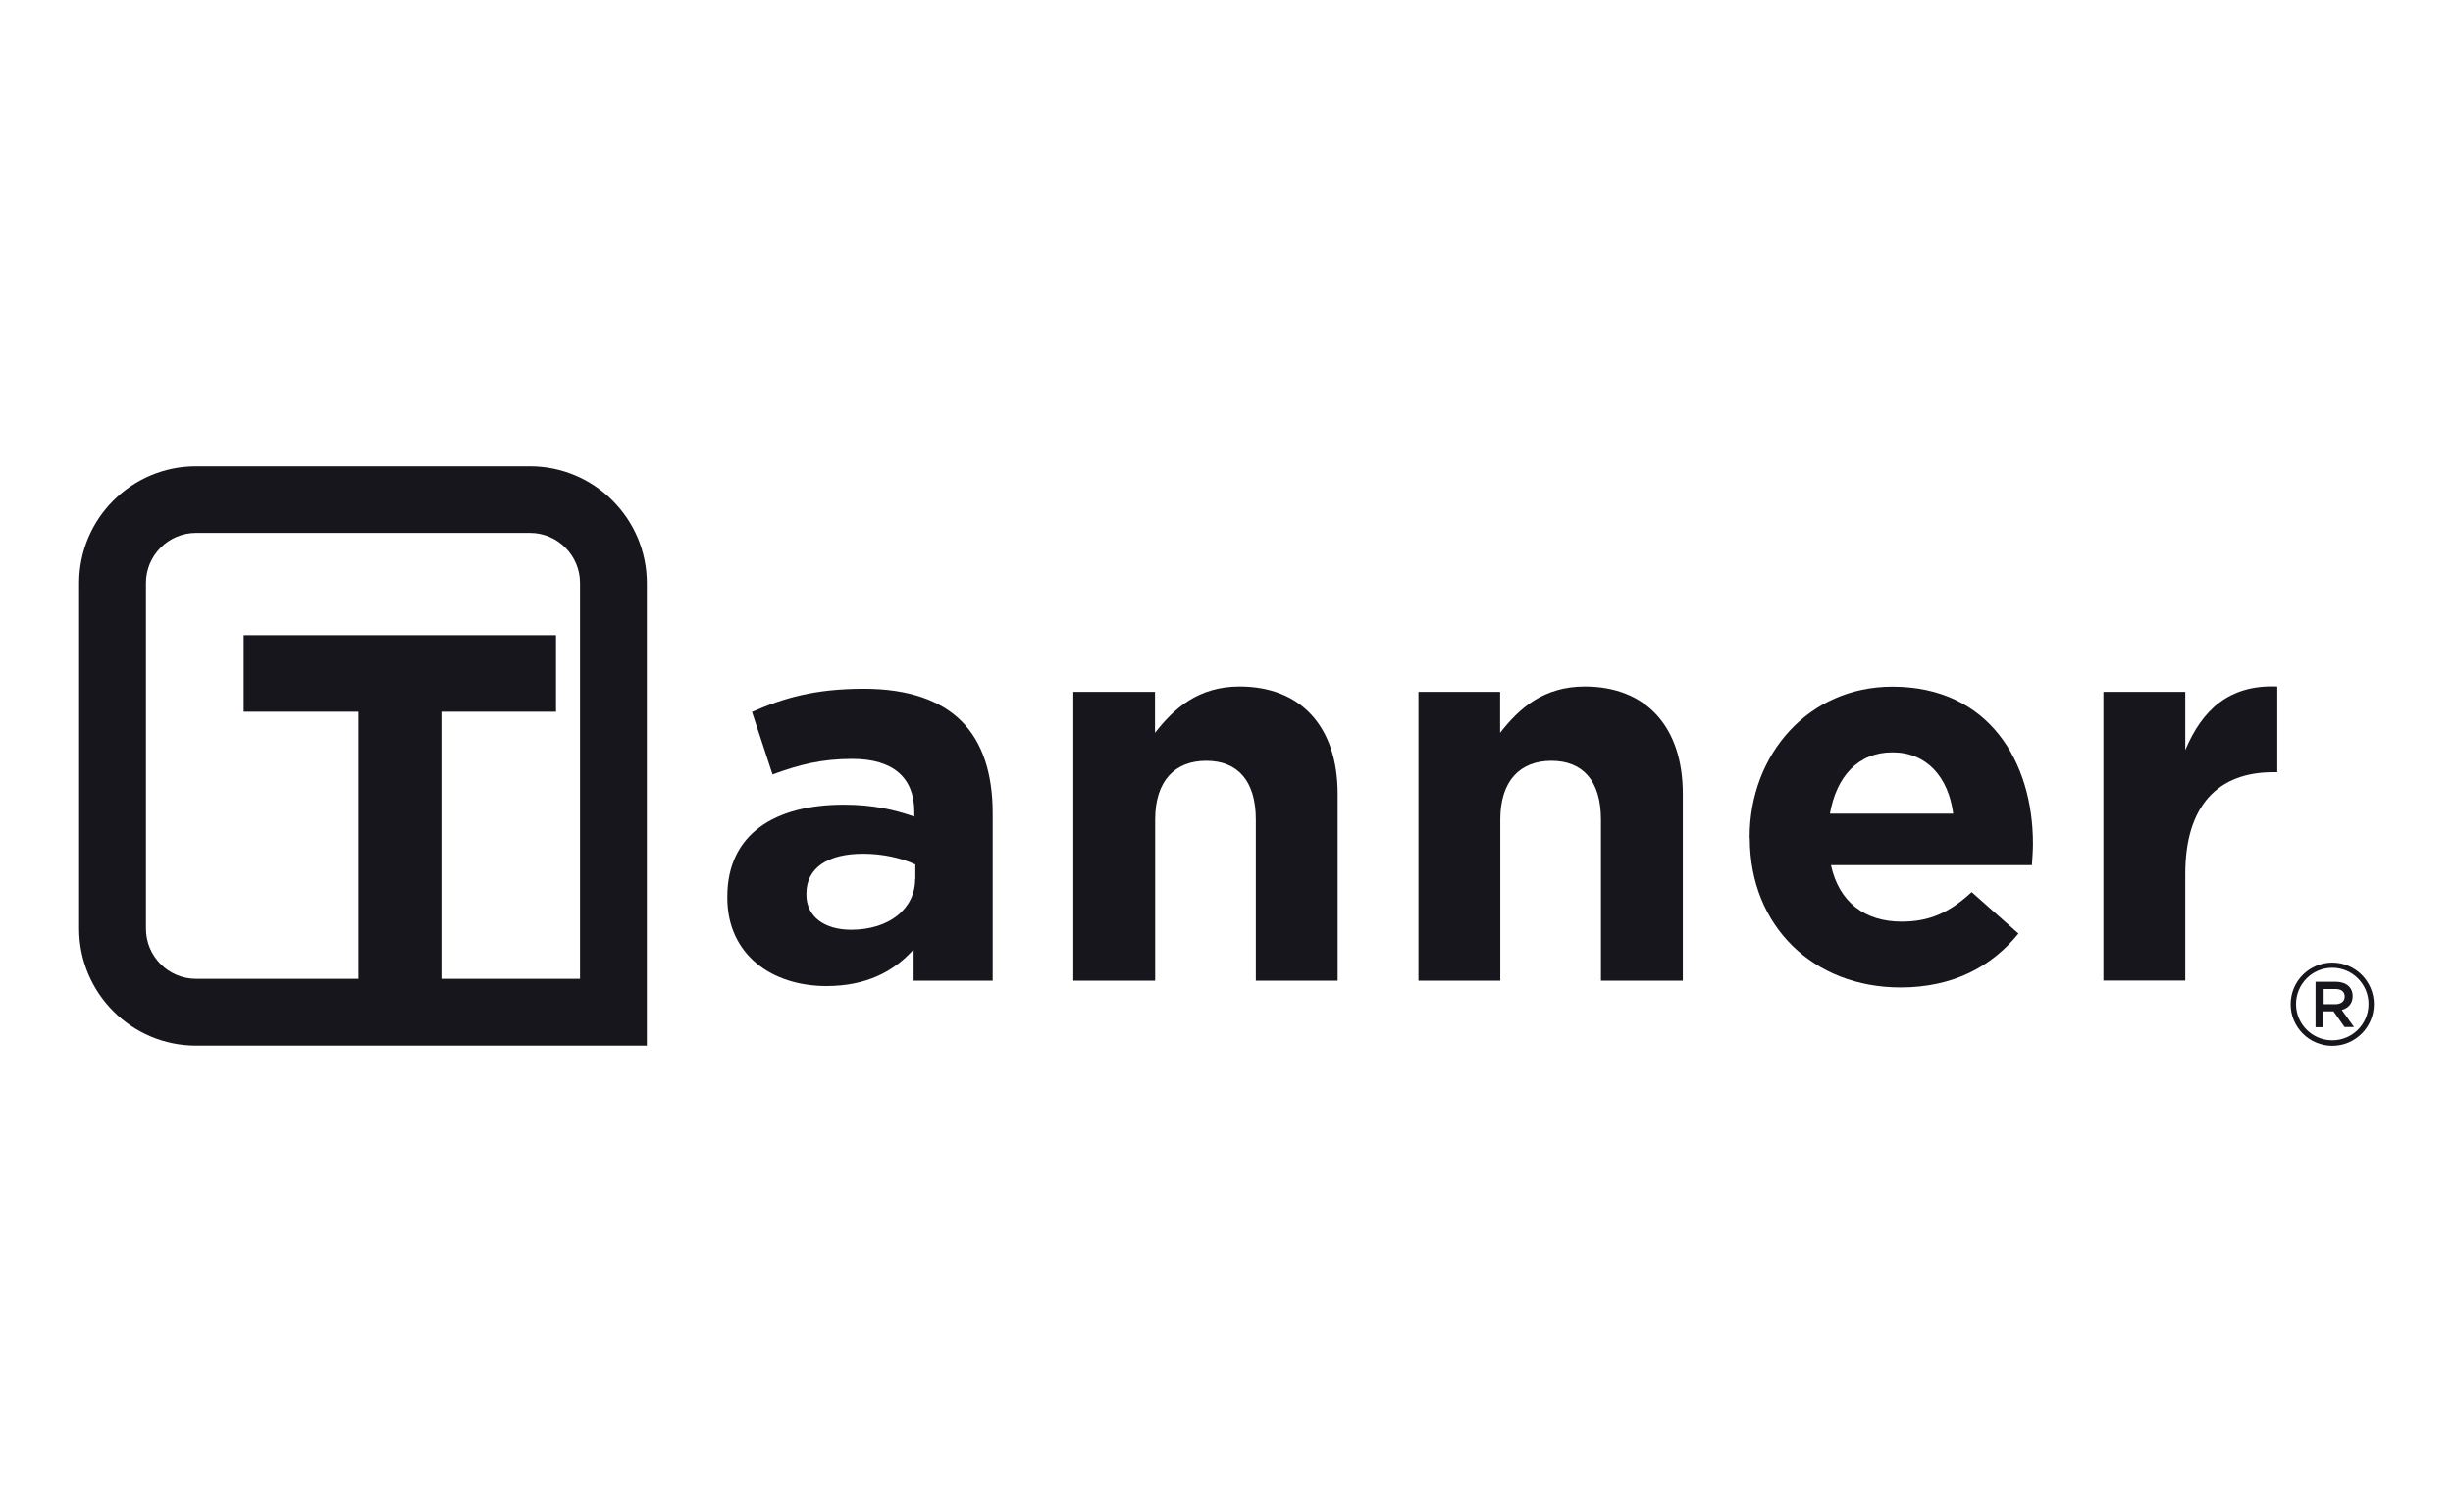
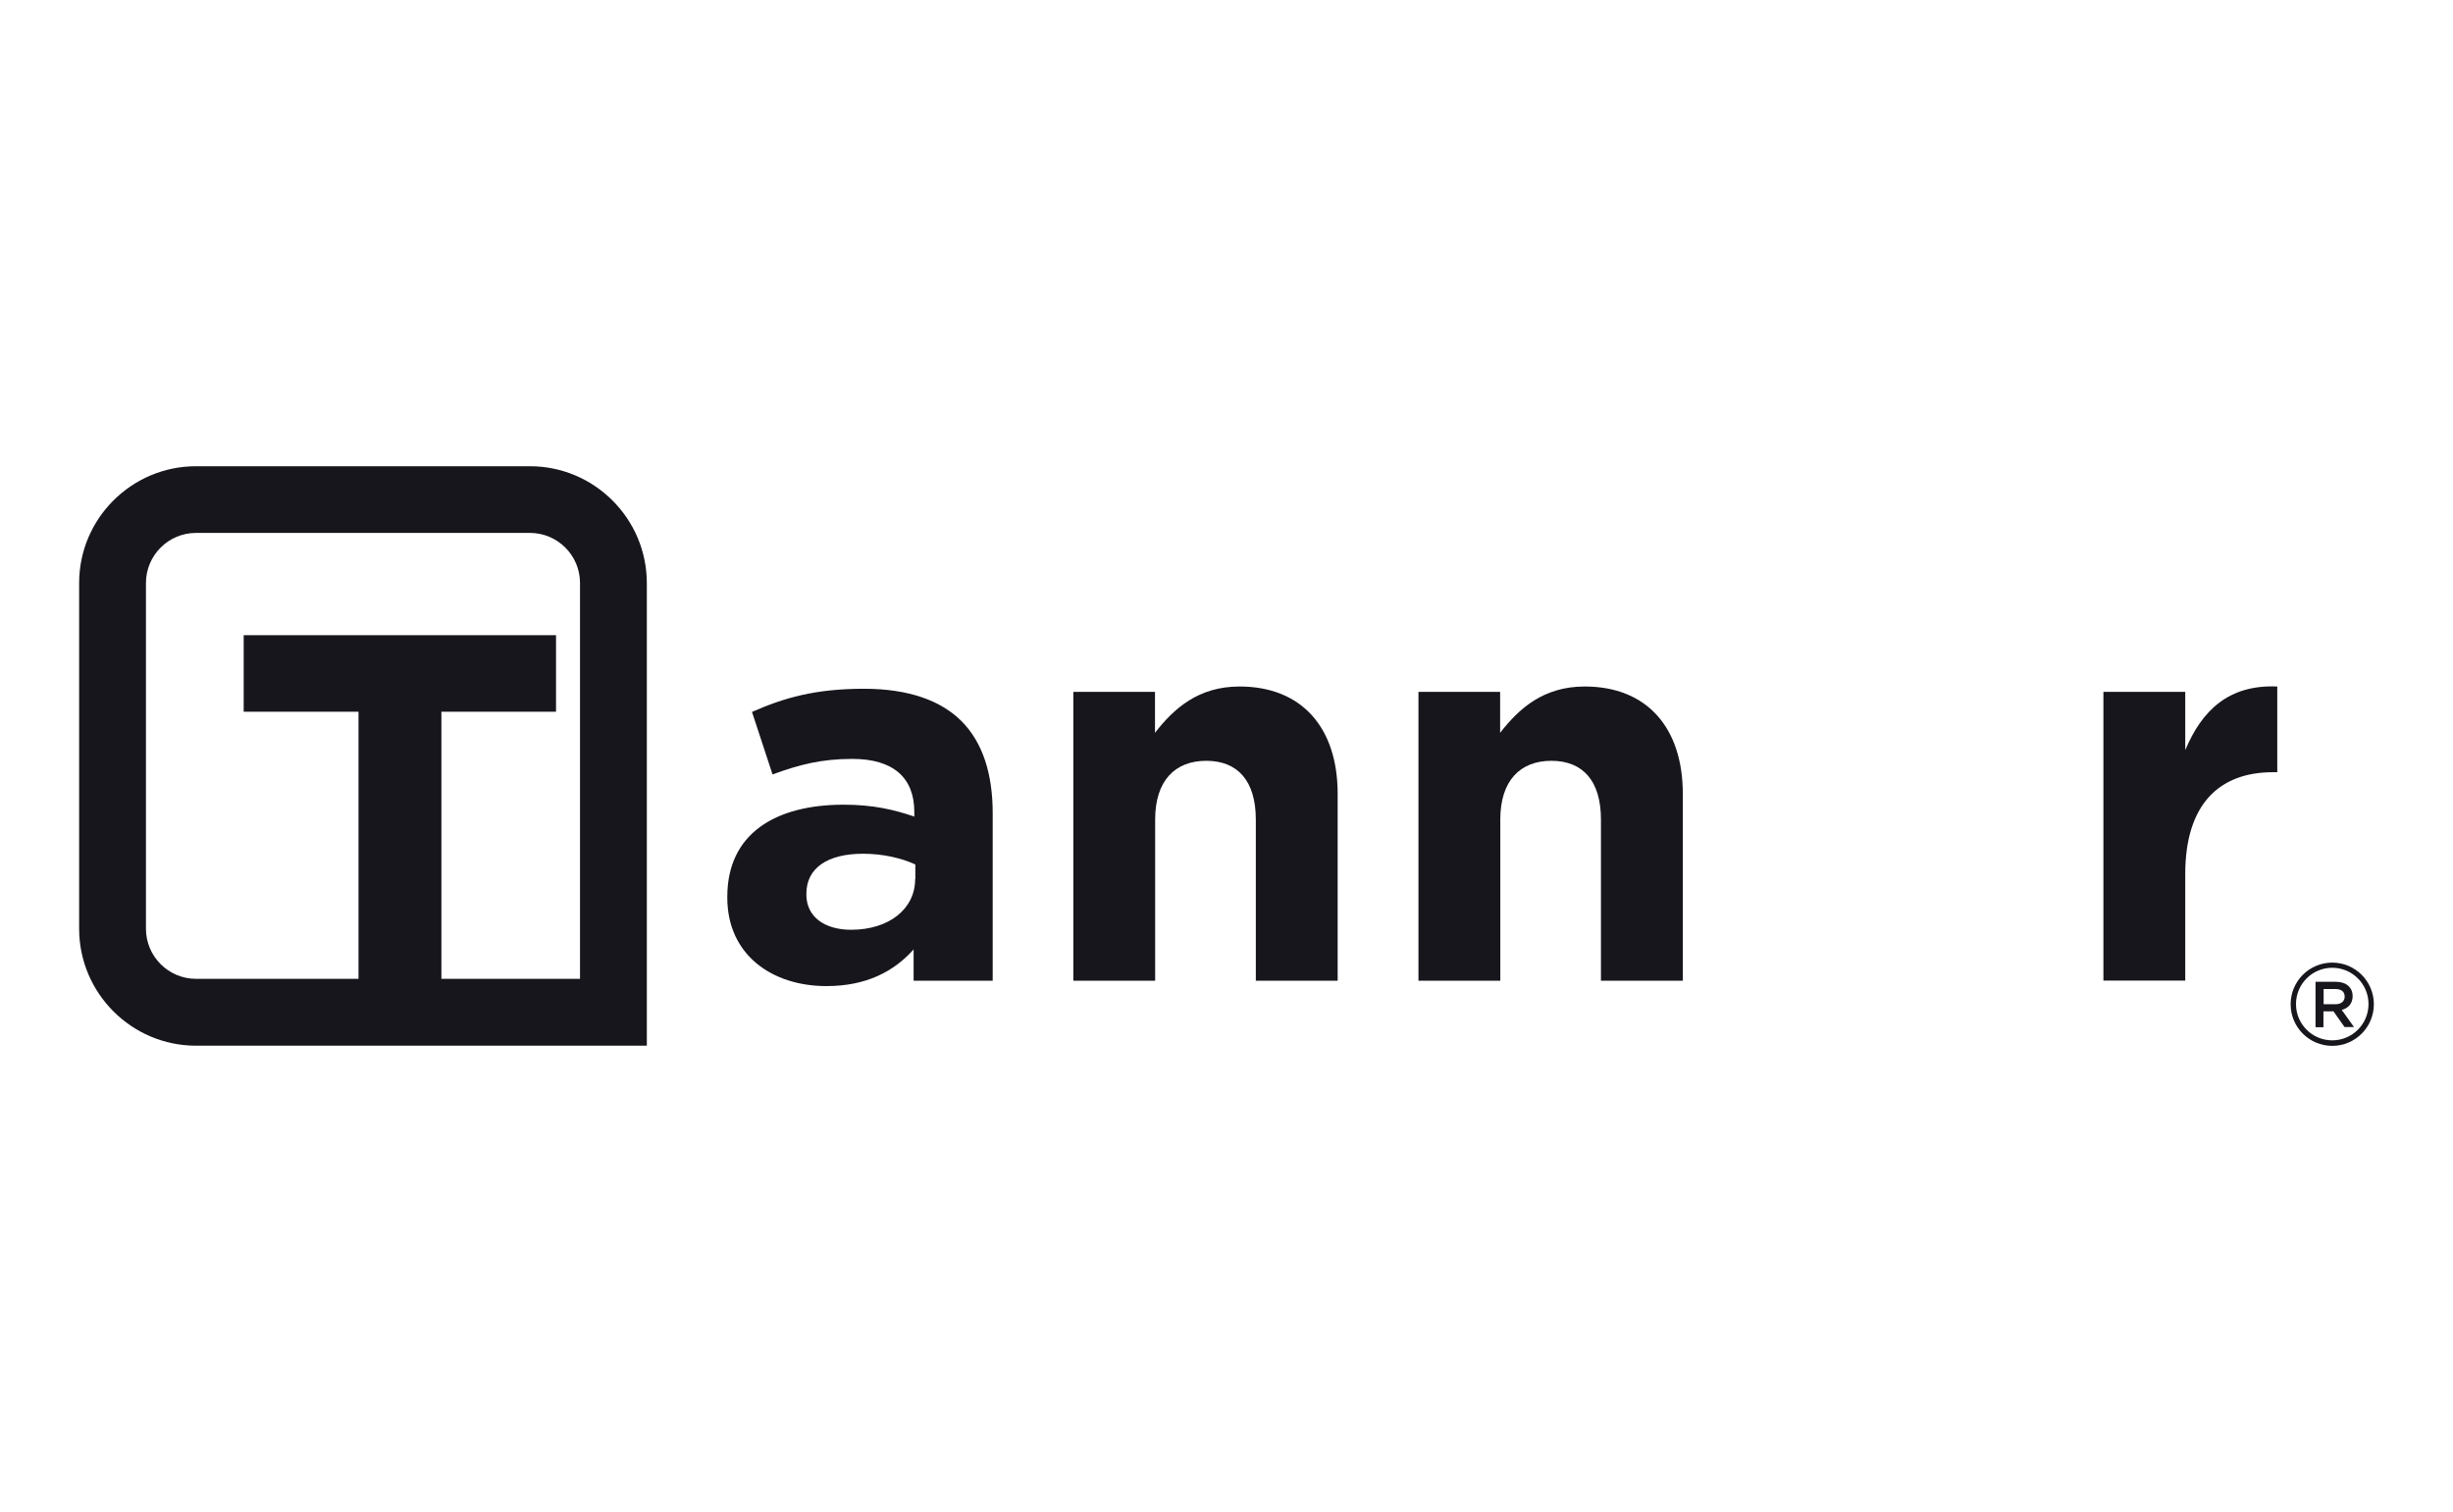
<svg xmlns="http://www.w3.org/2000/svg" width="146" height="90" viewBox="0 0 146 90" fill="none">
  <path d="M138.813 62.25C137.446 62.25 136.336 61.14 136.336 59.772C136.336 58.404 137.446 57.294 138.813 57.294C140.18 57.294 141.29 58.404 141.29 59.772C141.29 61.14 140.18 62.25 138.813 62.25ZM138.813 57.602C137.621 57.602 136.655 58.569 136.655 59.762C136.655 60.955 137.621 61.921 138.813 61.921C140.005 61.921 140.971 60.955 140.971 59.762C140.971 58.569 140.005 57.602 138.813 57.602Z" fill="#18161D" />
  <path d="M139.553 61.14L138.885 60.194H138.289V61.14H137.817V58.435H139.019C139.636 58.435 140.026 58.764 140.026 59.289C140.026 59.741 139.759 60.009 139.379 60.111L140.108 61.13H139.553V61.14ZM138.3 58.867V59.772H138.999C139.338 59.772 139.553 59.597 139.553 59.32C139.553 59.021 139.348 58.867 138.999 58.867H138.3Z" fill="#18161D" />
  <path d="M43.288 53.437V53.376C43.288 49.622 46.145 47.895 50.215 47.895C51.941 47.895 53.195 48.183 54.418 48.604V48.316C54.418 46.291 53.164 45.17 50.729 45.17C48.869 45.17 47.553 45.519 45.981 46.095L44.758 42.373C46.649 41.54 48.509 40.995 51.427 40.995C54.089 40.995 56.011 41.704 57.223 42.918C58.508 44.203 59.084 46.095 59.084 48.399V58.373H54.377V56.512C53.195 57.828 51.561 58.692 49.187 58.692C45.95 58.692 43.288 56.831 43.288 53.427V53.437ZM54.48 52.317V51.453C53.647 51.072 52.558 50.815 51.366 50.815C49.28 50.815 47.995 51.648 47.995 53.191V53.252C47.995 54.569 49.084 55.34 50.657 55.34C52.928 55.34 54.469 54.085 54.469 52.327L54.48 52.317Z" fill="#18161D" />
  <path d="M63.873 41.18H68.744V43.617C69.864 42.177 71.313 40.861 73.779 40.861C77.469 40.861 79.616 43.298 79.616 47.247V58.373H74.745V48.779C74.745 46.465 73.656 45.283 71.796 45.283C69.936 45.283 68.754 46.465 68.754 48.779V58.373H63.883V41.18H63.873Z" fill="#18161D" />
  <path d="M84.415 41.18H89.286V43.617C90.406 42.177 91.855 40.861 94.322 40.861C98.011 40.861 100.159 43.298 100.159 47.247V58.373H95.287V48.779C95.287 46.465 94.198 45.283 92.338 45.283C90.478 45.283 89.296 46.465 89.296 48.779V58.373H84.425V41.18H84.415Z" fill="#18161D" />
-   <path d="M104.136 49.879V49.818C104.136 44.913 107.63 40.871 112.635 40.871C118.369 40.871 121 45.334 121 50.209C121 50.599 120.969 51.041 120.938 51.494H108.976C109.459 53.705 111.001 54.856 113.179 54.856C114.813 54.856 116.006 54.342 117.352 53.098L120.137 55.566C118.534 57.551 116.221 58.775 113.118 58.775C107.959 58.775 104.146 55.155 104.146 49.89L104.136 49.879ZM116.252 48.429C115.964 46.249 114.68 44.779 112.635 44.779C110.59 44.779 109.305 46.219 108.915 48.429H116.252Z" fill="#18161D" />
  <path d="M125.193 41.18H130.064V44.645C131.061 42.27 132.664 40.737 135.541 40.861V45.962H135.284C132.047 45.962 130.064 47.915 130.064 52.018V58.363H125.193V41.18Z" fill="#18161D" />
  <path d="M38.499 62.24H11.667C7.834 62.24 4.71 59.114 4.71 55.278V34.701C4.71 30.866 7.834 27.75 11.667 27.75H31.542C35.375 27.75 38.499 30.876 38.499 34.712V62.25V62.24ZM11.667 31.719C10.023 31.719 8.687 33.056 8.687 34.701V55.278C8.687 56.923 10.023 58.26 11.667 58.26H34.522V34.701C34.522 33.056 33.187 31.719 31.542 31.719H11.667Z" fill="#18161D" />
  <path d="M21.338 42.362H14.504V37.807H33.094V42.362H26.271V60.255H21.338V42.362Z" fill="#18161D" />
</svg>